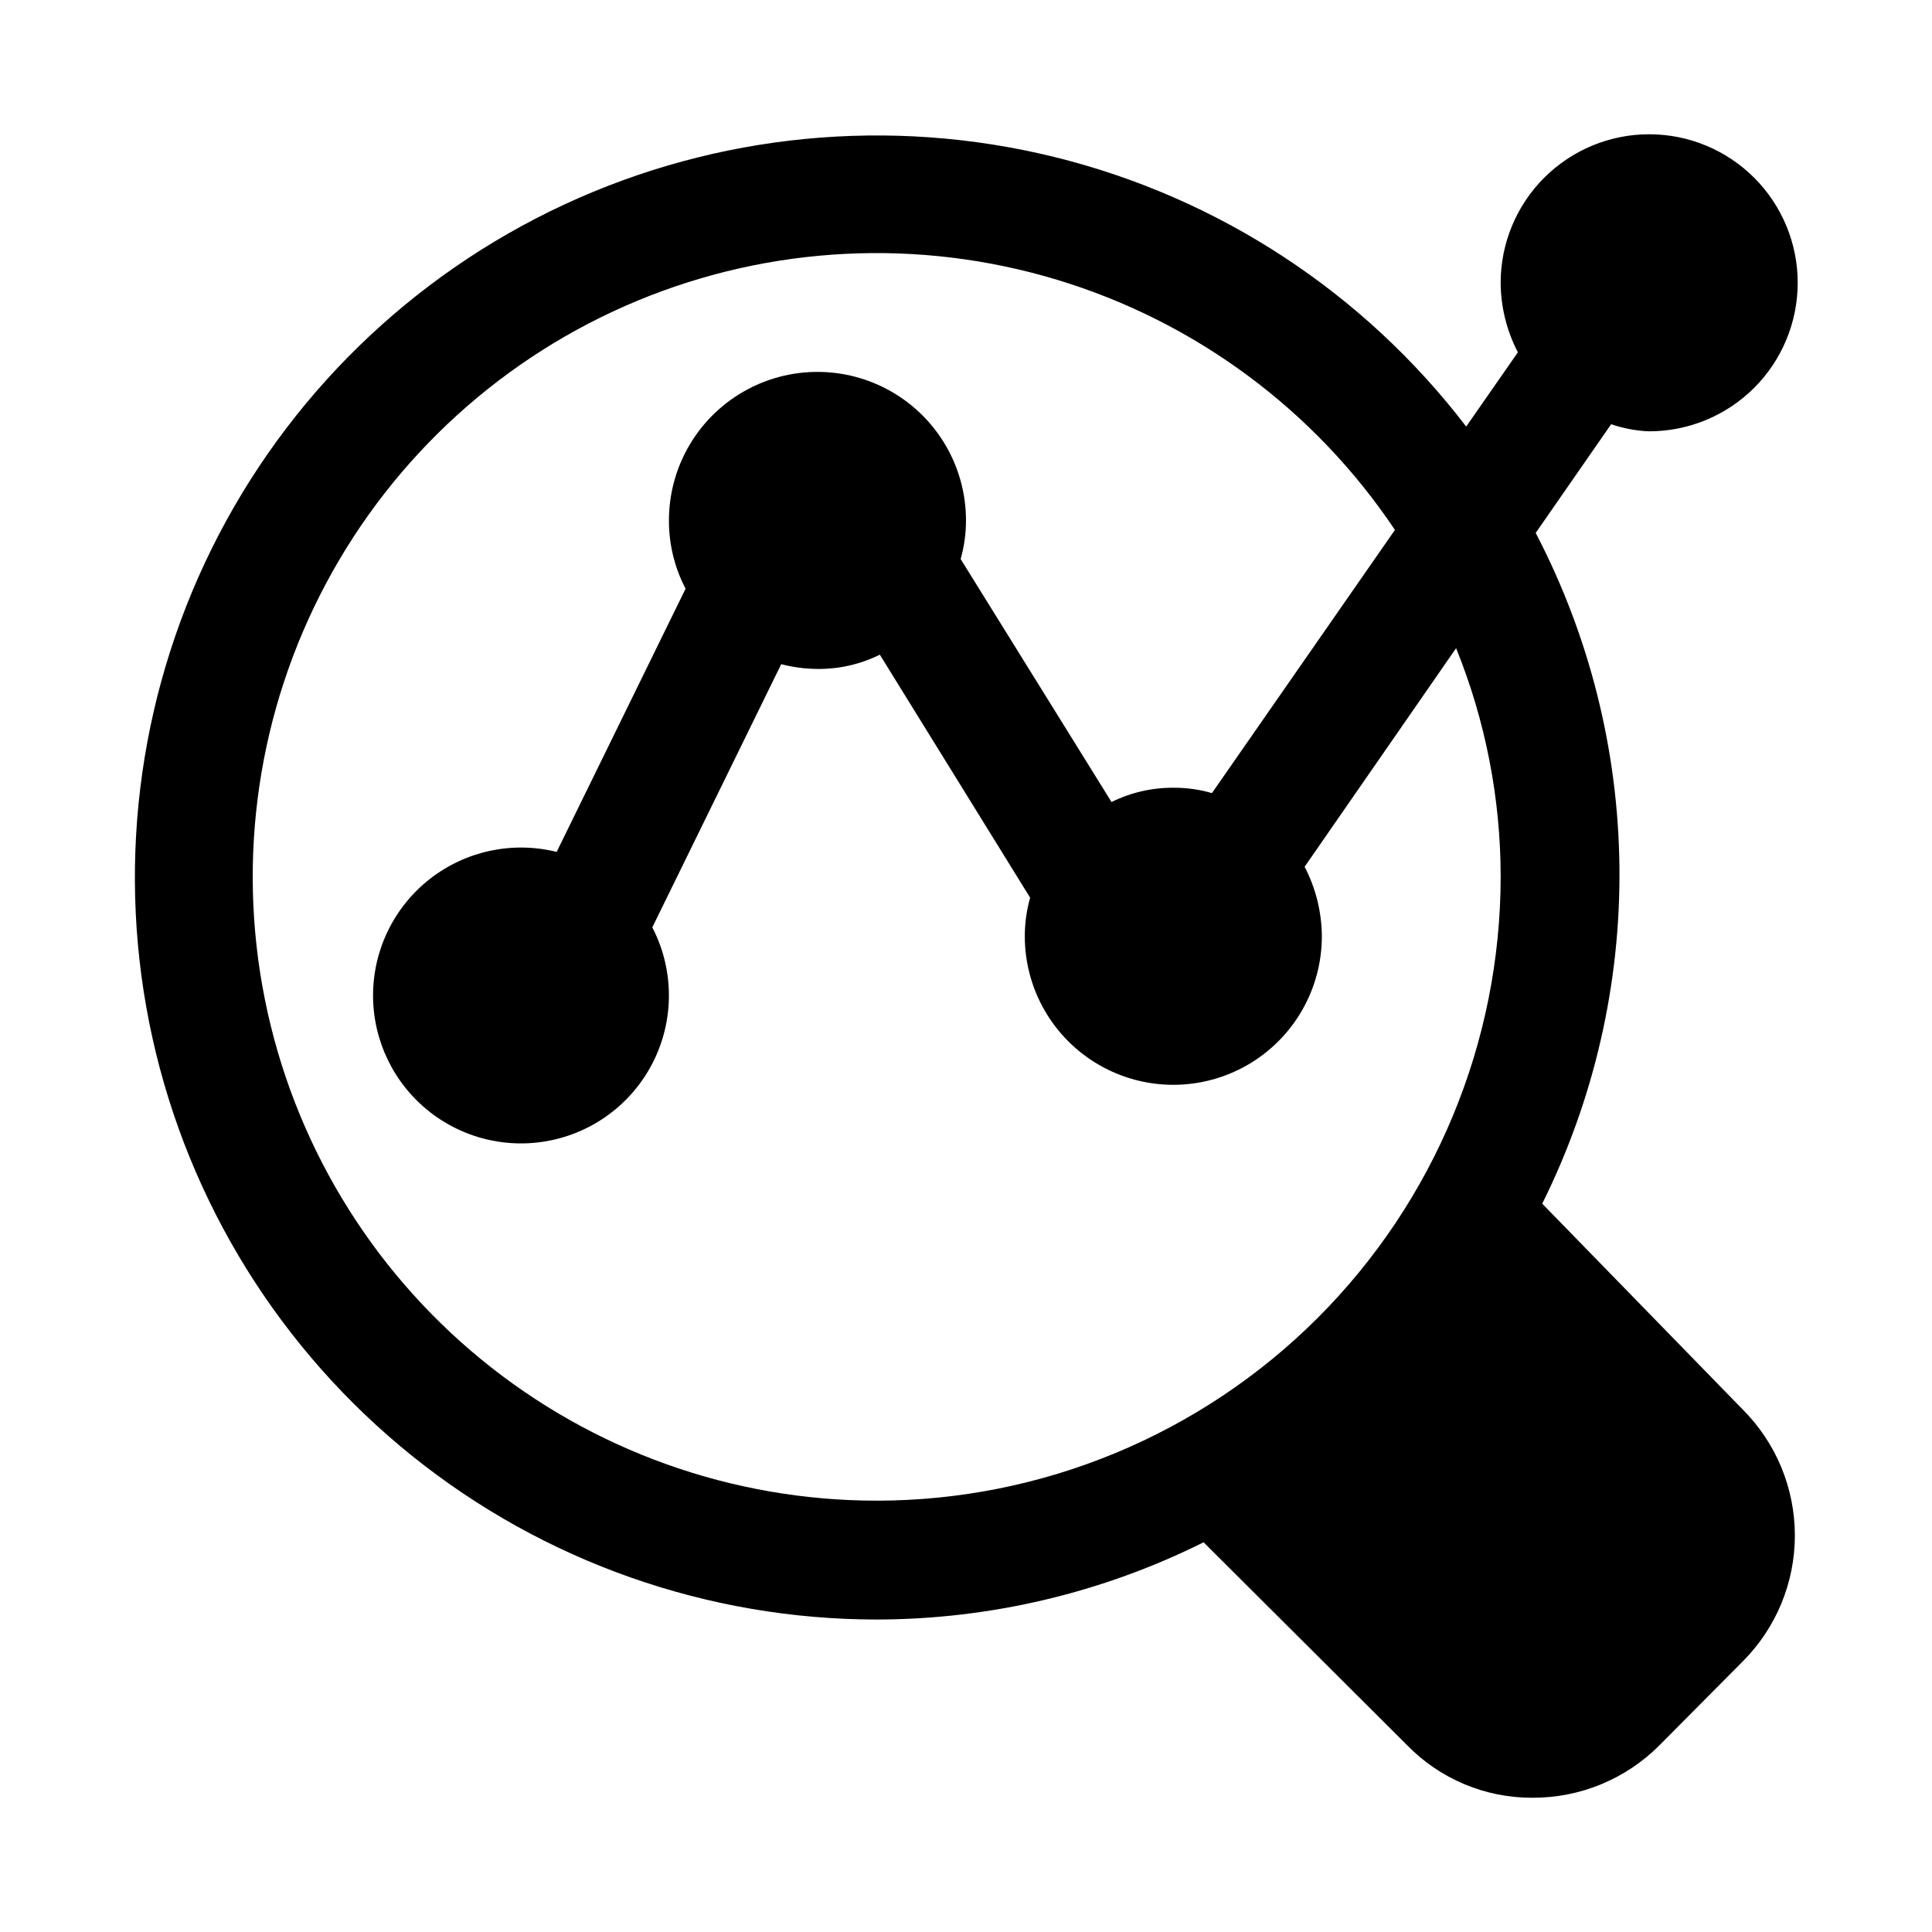
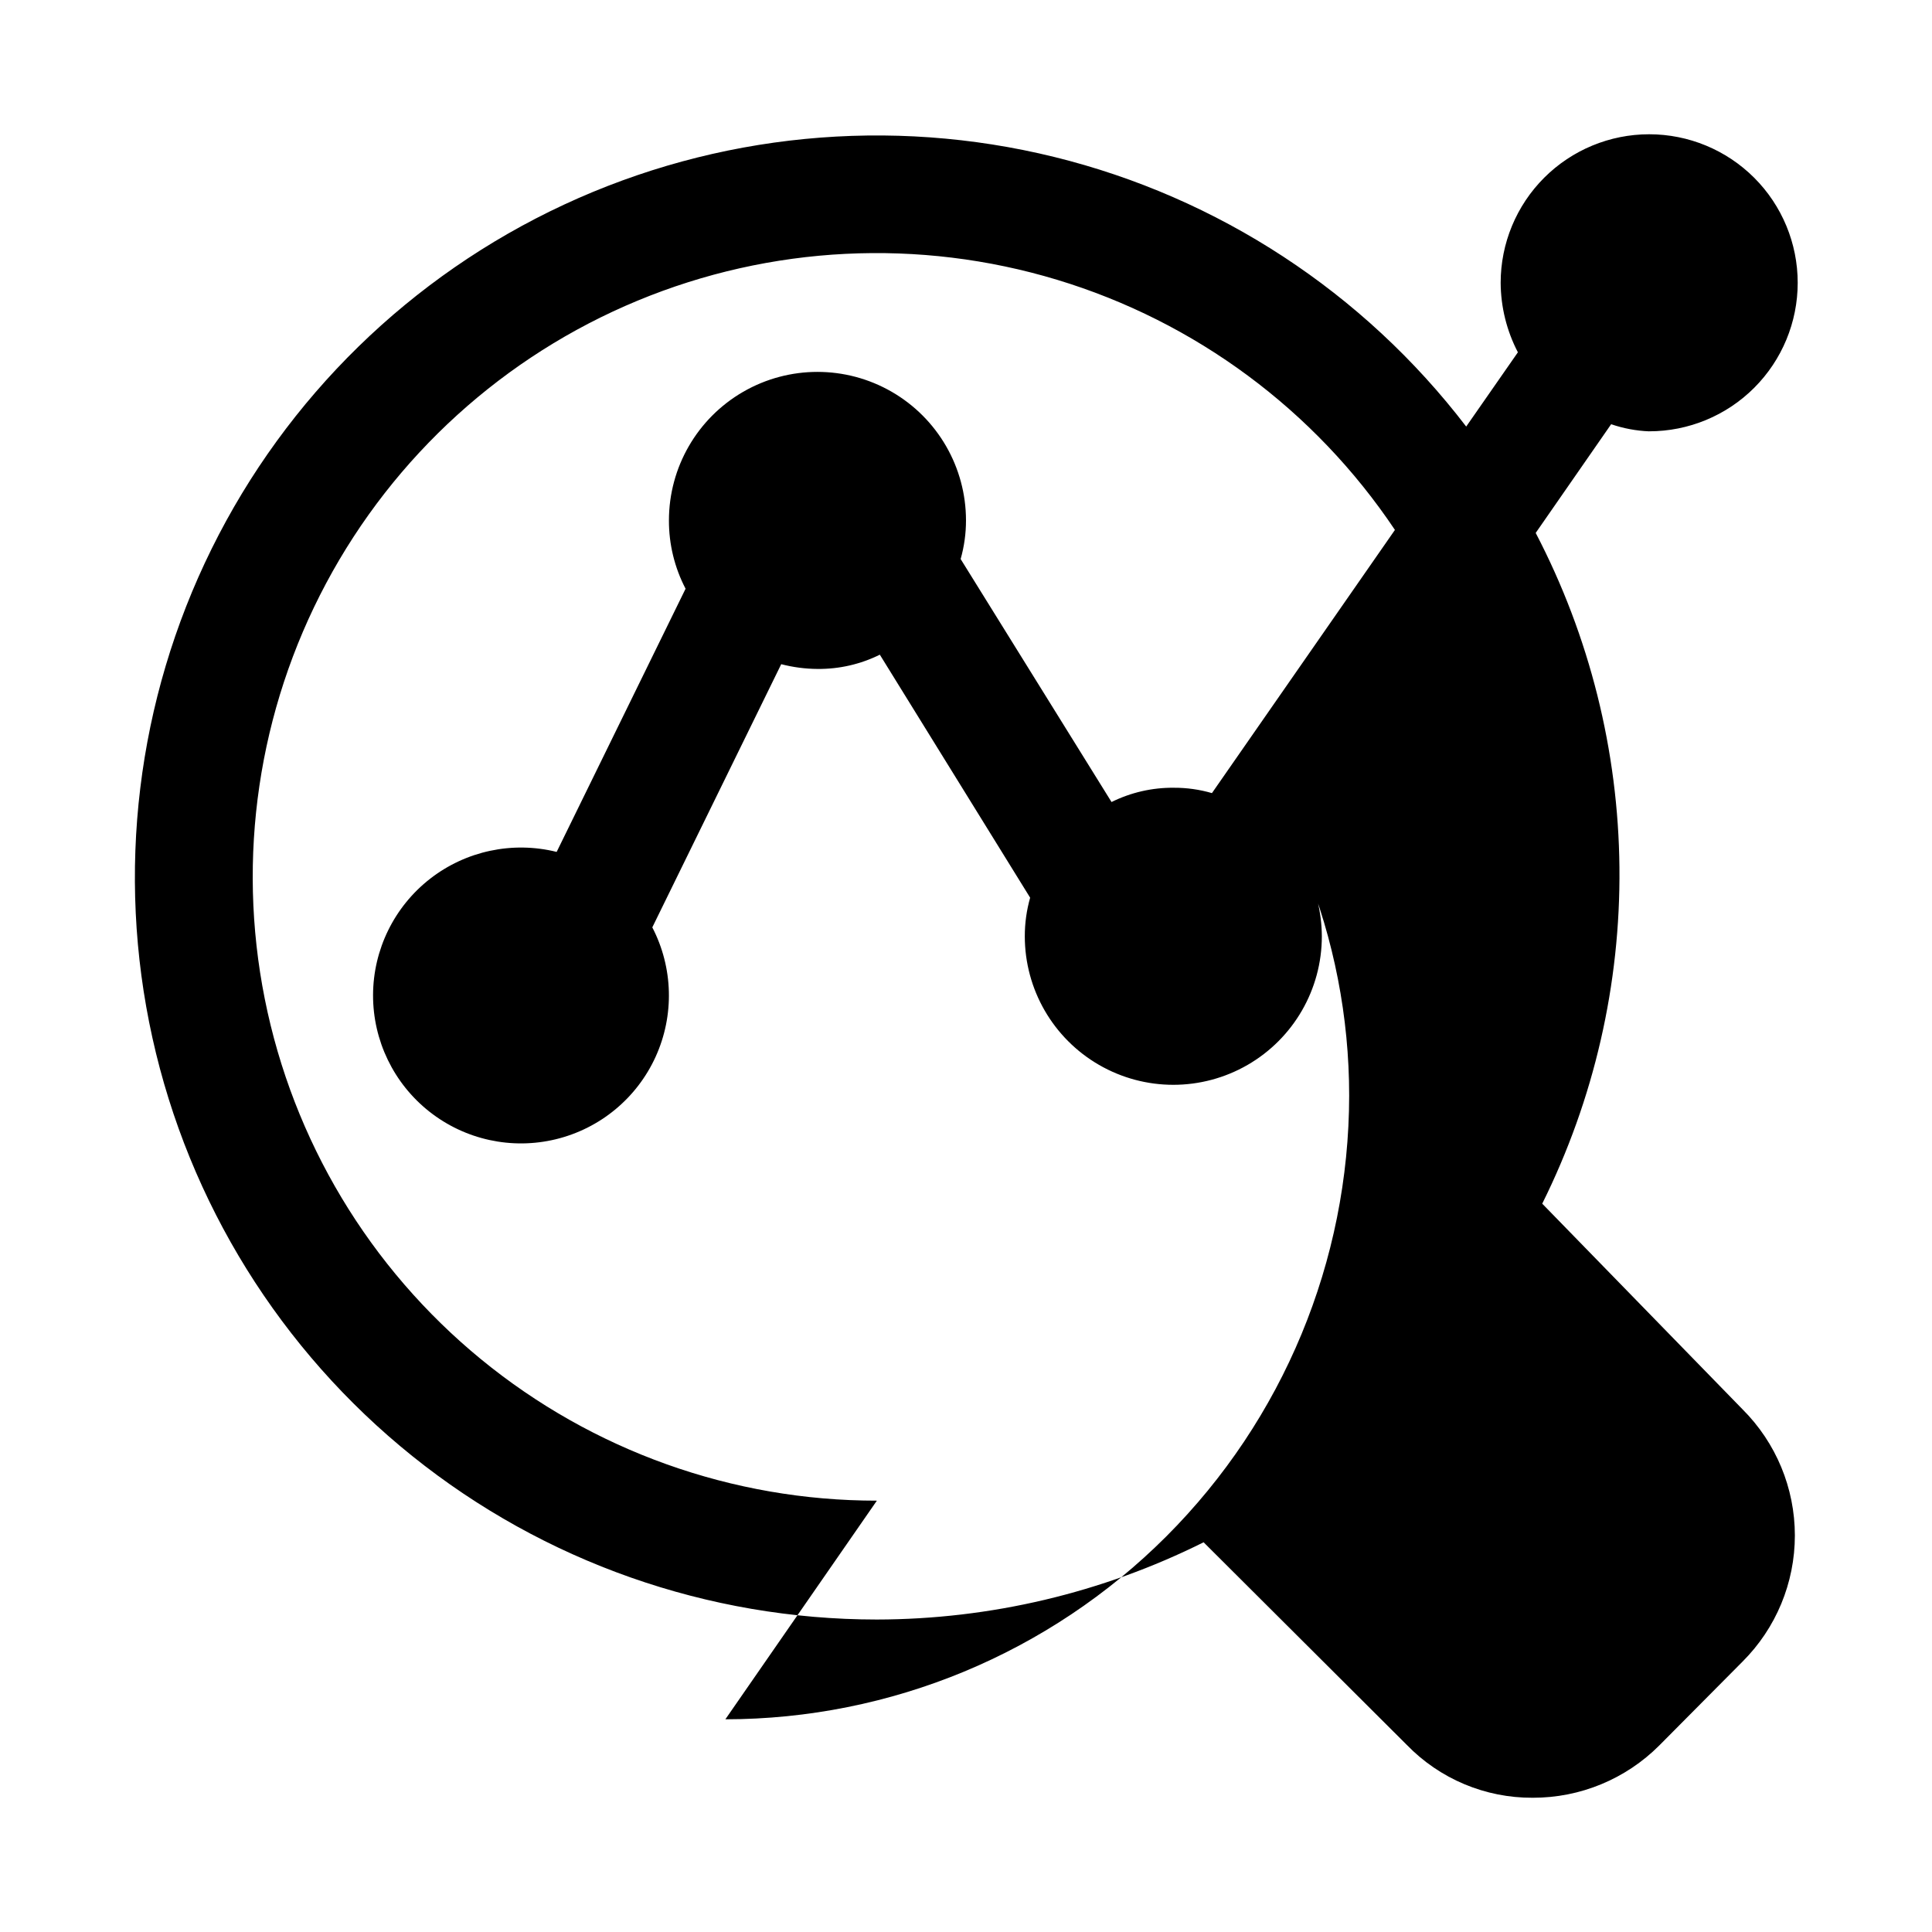
<svg xmlns="http://www.w3.org/2000/svg" fill="#000000" width="800px" height="800px" version="1.1" viewBox="144 144 512 512">
-   <path d="m581.05 258.3c10.438 0 20.449-4.144 27.832-11.527 7.383-7.383 11.527-17.391 11.527-27.832 0-10.438-4.144-20.449-11.527-27.832-7.383-7.379-17.395-11.527-27.832-11.527s-20.449 4.148-27.832 11.527c-7.379 7.383-11.527 17.395-11.527 27.832 0.035 6.418 1.598 12.73 4.566 18.422l-13.699 19.68c-27.207-35.559-65.734-60.766-109.21-71.457-43.48-10.691-89.305-6.227-129.9 12.656-40.594 18.887-73.531 51.059-93.363 91.199-19.828 40.141-25.367 85.848-15.699 129.57 9.668 43.715 33.969 82.824 68.879 110.86 34.91 28.035 78.34 43.316 123.11 43.32 30.055-0.051 59.695-7.055 86.594-20.469l53.844 53.688c8.75 9.023 20.805 14.086 33.375 14.012 12.578 0.031 24.648-4.953 33.535-13.855l22.043-22.199c8.895-8.859 13.891-20.898 13.891-33.453s-4.996-24.594-13.891-33.457l-53.059-54.473c13.75-27.668 20.762-58.191 20.461-89.086-0.301-30.891-7.906-61.273-22.191-88.668l19.996-28.812v0.004c3.246 1.113 6.641 1.75 10.074 1.887zm-204.67 283.39c-38.246 0.023-75.312-13.219-104.89-37.461-29.578-24.242-49.836-57.992-57.32-95.5-7.484-37.504-1.734-76.441 16.27-110.18 18.008-33.738 47.156-60.195 82.477-74.852 35.324-14.66 74.637-16.621 111.24-5.547 36.605 11.078 68.238 34.5 89.512 66.285l-48.492 69.746c-3.273-0.953-6.668-1.434-10.078-1.418-5.731-0.059-11.395 1.234-16.531 3.781l-39.988-64.395c0.945-3.328 1.422-6.773 1.418-10.234 0-14.062-7.504-27.055-19.68-34.086-12.18-7.031-27.184-7.031-39.363 0-12.176 7.031-19.68 20.023-19.68 34.086-0.02 6.305 1.496 12.516 4.41 18.105l-34.164 69.746c-11.688-2.902-24.062-0.273-33.559 7.129-9.496 7.406-15.062 18.766-15.098 30.809-0.031 12.039 5.469 23.43 14.926 30.887 9.453 7.461 21.812 10.16 33.516 7.32 11.703-2.836 21.453-10.895 26.441-21.855 4.988-10.961 4.664-23.605-0.879-34.293l34.164-69.746c3.137 0.812 6.363 1.238 9.602 1.258 5.734 0.062 11.398-1.234 16.531-3.777l39.832 64.395h0.004c-0.945 3.328-1.422 6.773-1.418 10.23 0 14.062 7.5 27.059 19.68 34.09 12.176 7.031 27.18 7.031 39.359 0s19.68-20.027 19.68-34.09c-0.035-6.414-1.598-12.73-4.566-18.418l40.148-57.938c7.793 19.258 11.805 39.836 11.809 60.613-0.043 43.832-17.473 85.855-48.465 116.85-30.992 30.992-73.016 48.422-116.85 48.465z" />
+   <path d="m581.05 258.3c10.438 0 20.449-4.144 27.832-11.527 7.383-7.383 11.527-17.391 11.527-27.832 0-10.438-4.144-20.449-11.527-27.832-7.383-7.379-17.395-11.527-27.832-11.527s-20.449 4.148-27.832 11.527c-7.379 7.383-11.527 17.395-11.527 27.832 0.035 6.418 1.598 12.73 4.566 18.422l-13.699 19.68c-27.207-35.559-65.734-60.766-109.21-71.457-43.48-10.691-89.305-6.227-129.9 12.656-40.594 18.887-73.531 51.059-93.363 91.199-19.828 40.141-25.367 85.848-15.699 129.57 9.668 43.715 33.969 82.824 68.879 110.86 34.91 28.035 78.34 43.316 123.11 43.32 30.055-0.051 59.695-7.055 86.594-20.469l53.844 53.688c8.75 9.023 20.805 14.086 33.375 14.012 12.578 0.031 24.648-4.953 33.535-13.855l22.043-22.199c8.895-8.859 13.891-20.898 13.891-33.453s-4.996-24.594-13.891-33.457l-53.059-54.473c13.75-27.668 20.762-58.191 20.461-89.086-0.301-30.891-7.906-61.273-22.191-88.668l19.996-28.812v0.004c3.246 1.113 6.641 1.75 10.074 1.887zm-204.67 283.39c-38.246 0.023-75.312-13.219-104.89-37.461-29.578-24.242-49.836-57.992-57.32-95.5-7.484-37.504-1.734-76.441 16.27-110.18 18.008-33.738 47.156-60.195 82.477-74.852 35.324-14.66 74.637-16.621 111.24-5.547 36.605 11.078 68.238 34.5 89.512 66.285l-48.492 69.746c-3.273-0.953-6.668-1.434-10.078-1.418-5.731-0.059-11.395 1.234-16.531 3.781l-39.988-64.395c0.945-3.328 1.422-6.773 1.418-10.234 0-14.062-7.504-27.055-19.68-34.086-12.18-7.031-27.184-7.031-39.363 0-12.176 7.031-19.68 20.023-19.68 34.086-0.02 6.305 1.496 12.516 4.41 18.105l-34.164 69.746c-11.688-2.902-24.062-0.273-33.559 7.129-9.496 7.406-15.062 18.766-15.098 30.809-0.031 12.039 5.469 23.43 14.926 30.887 9.453 7.461 21.812 10.16 33.516 7.32 11.703-2.836 21.453-10.895 26.441-21.855 4.988-10.961 4.664-23.605-0.879-34.293l34.164-69.746c3.137 0.812 6.363 1.238 9.602 1.258 5.734 0.062 11.398-1.234 16.531-3.777l39.832 64.395h0.004c-0.945 3.328-1.422 6.773-1.418 10.23 0 14.062 7.5 27.059 19.68 34.09 12.176 7.031 27.18 7.031 39.359 0s19.68-20.027 19.68-34.09c-0.035-6.414-1.598-12.73-4.566-18.418c7.793 19.258 11.805 39.836 11.809 60.613-0.043 43.832-17.473 85.855-48.465 116.85-30.992 30.992-73.016 48.422-116.85 48.465z" />
</svg>